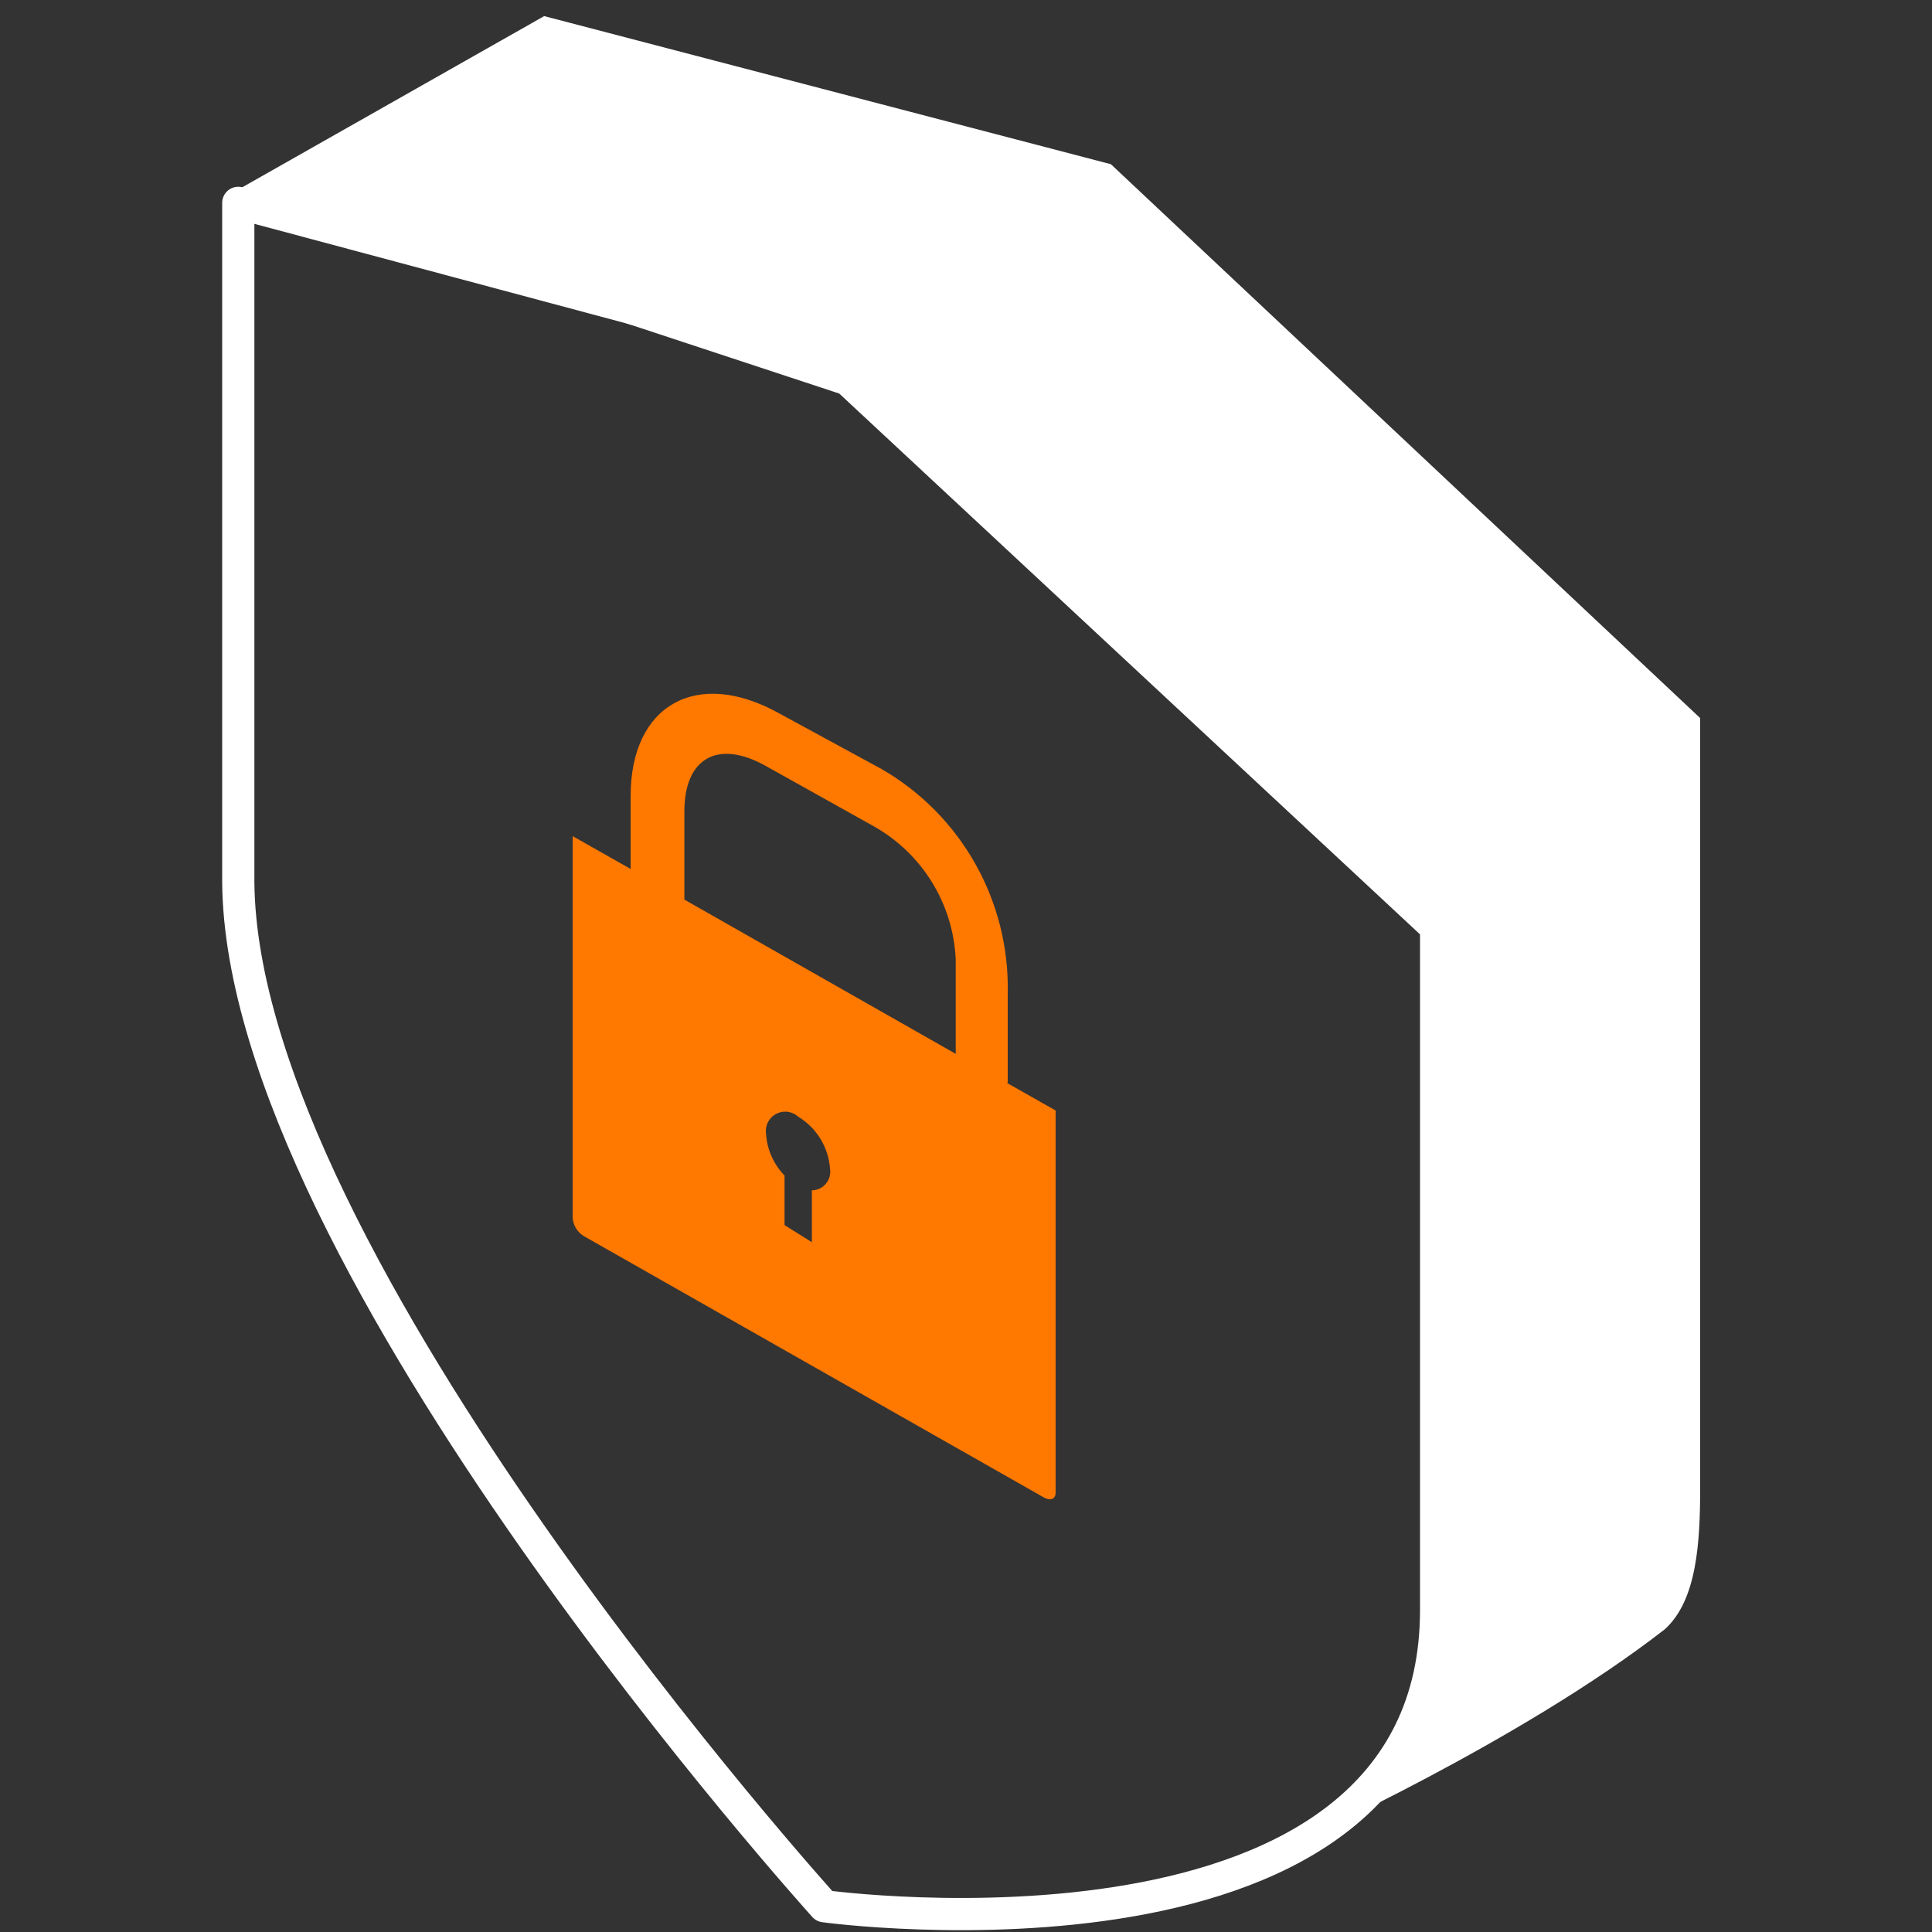
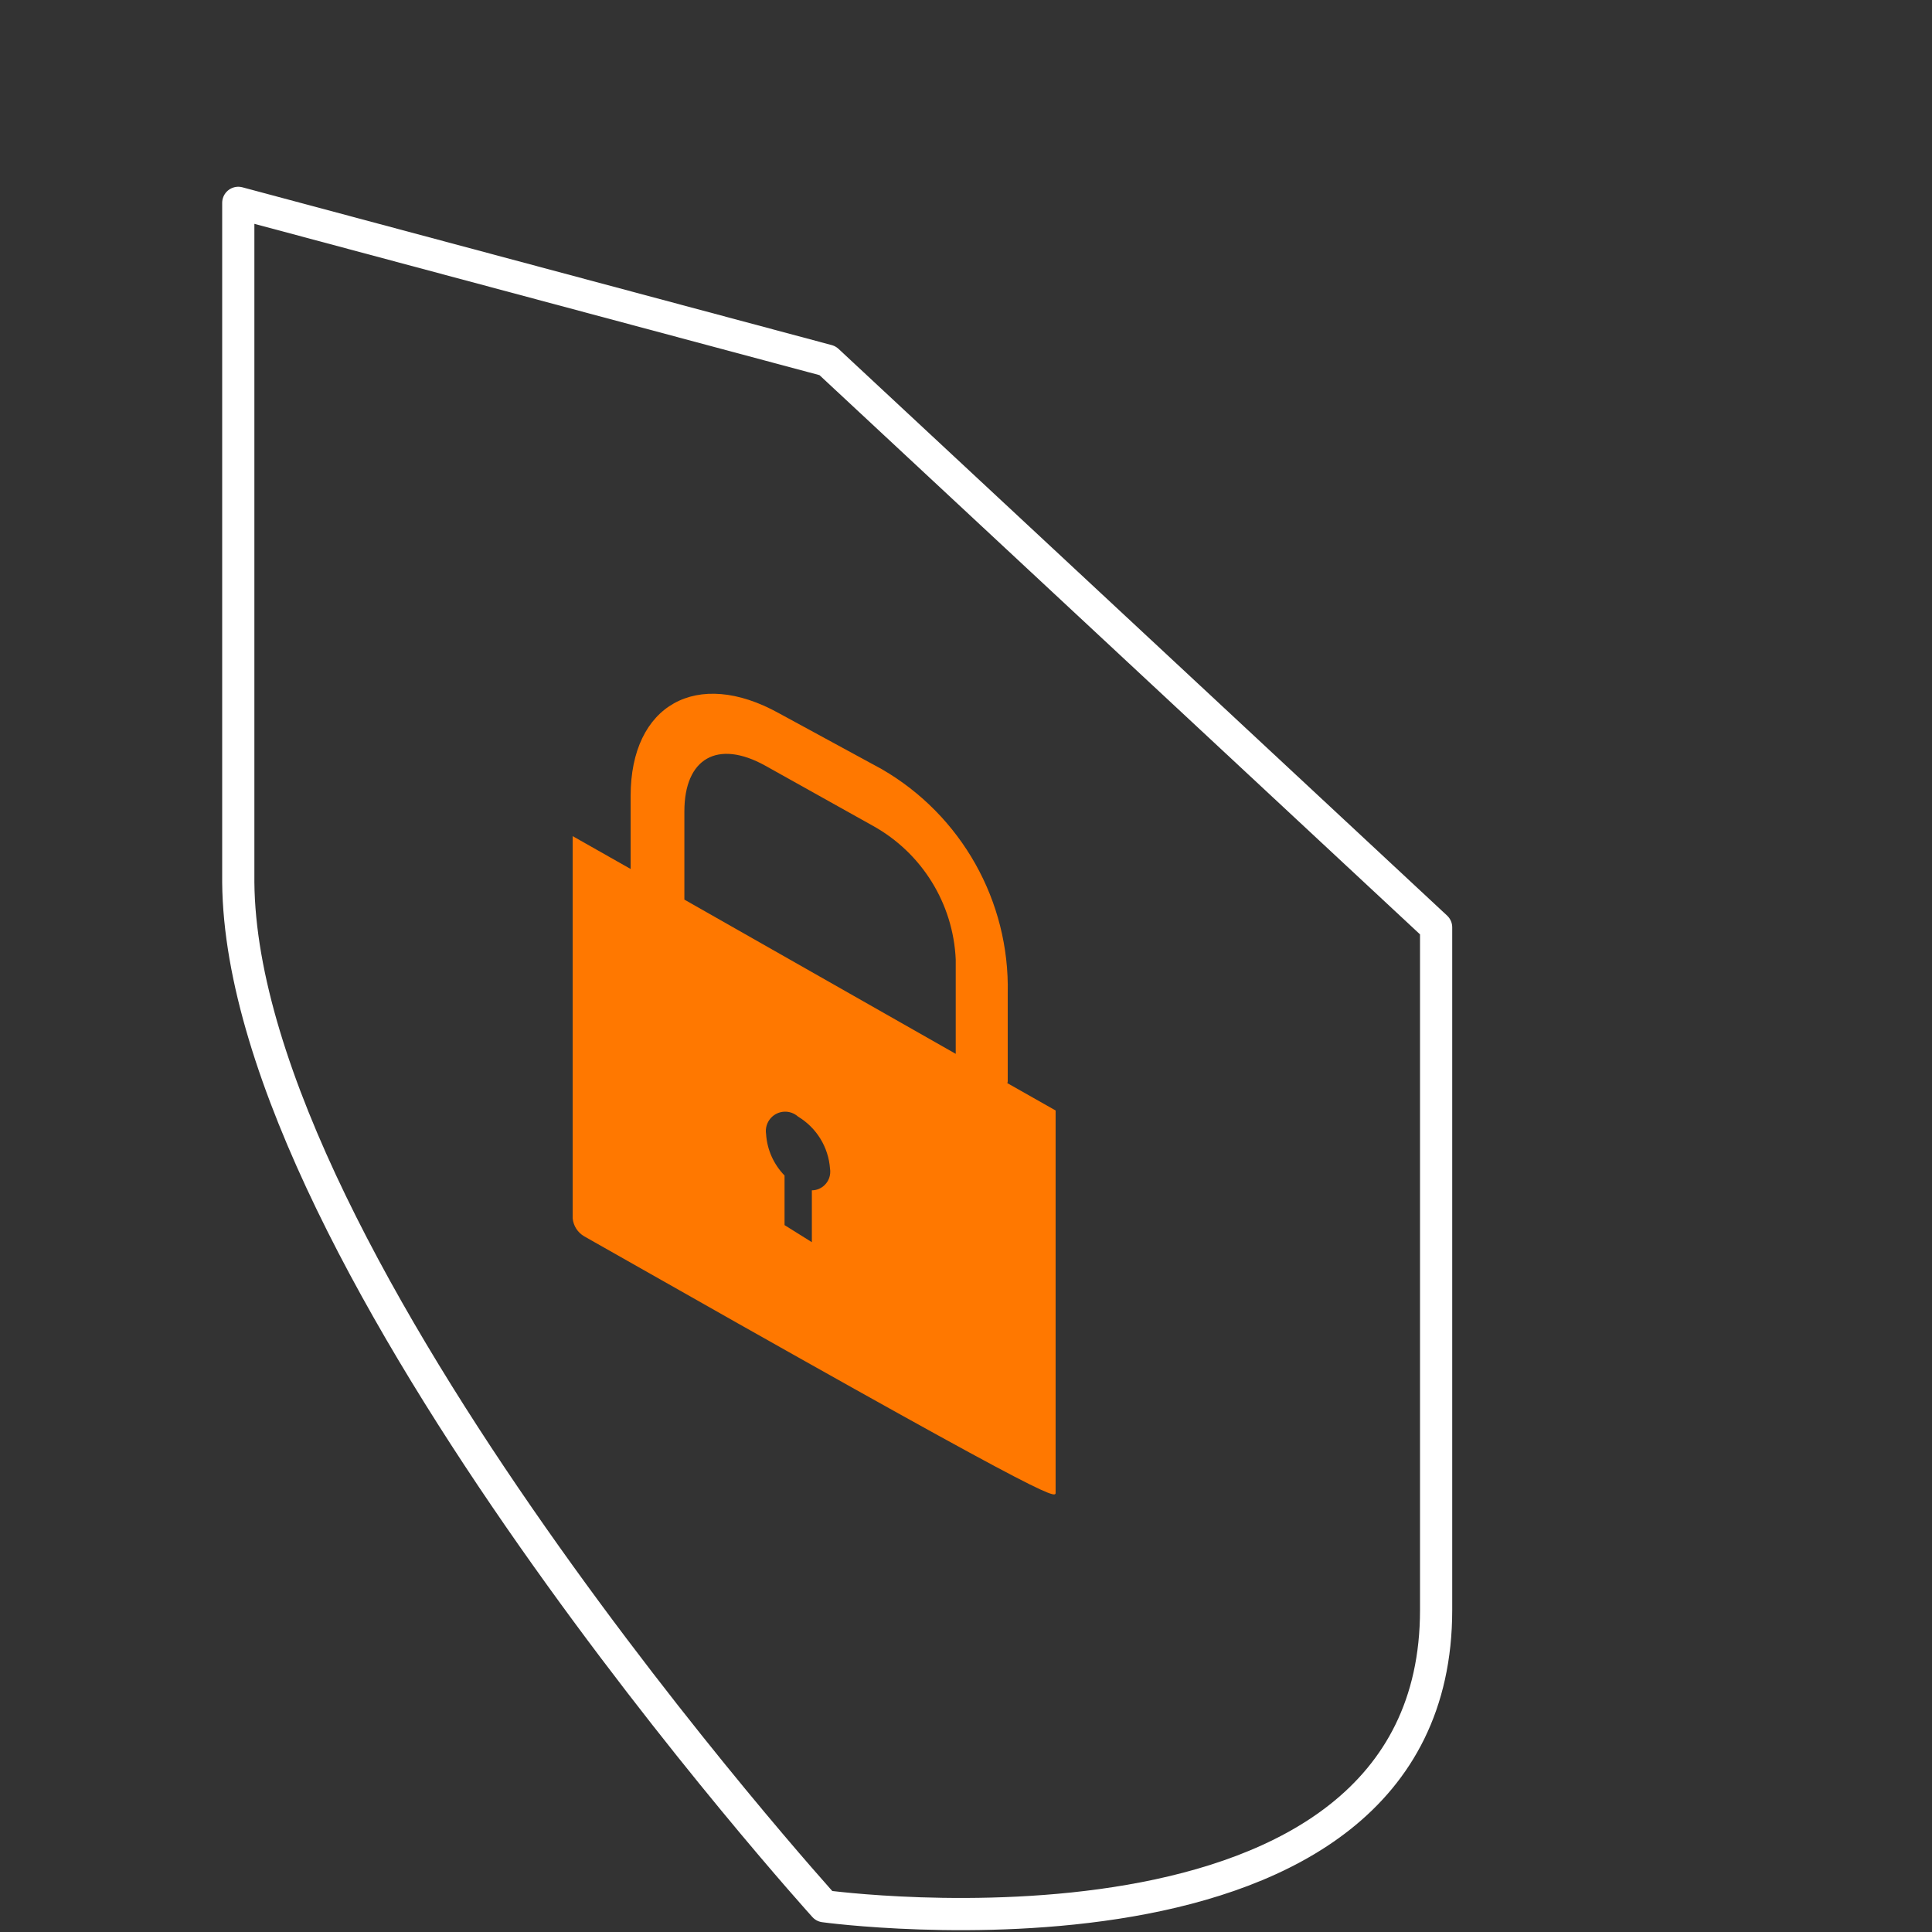
<svg xmlns="http://www.w3.org/2000/svg" width="60" height="60" viewBox="0 0 60 60" fill="none">
  <rect x="0" y="0" width="60" height="60" fill="#333333" stroke="none" />
-   <path fill-rule="evenodd" clip-rule="evenodd" d="M16.9 0.5L34.5 5.1L52.8 22.3V46.2C52.8 47.9 52.7 49.7 51.7 50.6C47.2 54.1 40.3 57.2 40.3 57.2C40.3 57.2 42.7 56.4 44.3 52.3C45.4 46.9 44.3 28.4 44.3 28.4L26.3 12.3L7.2 6L16.9 0.5Z" fill="#FFFFFF" />
  <path d="M7.4 6.3L25.7 11.2L44.6 28.8V50C44.6 61.8 25.6 59.2 25.6 59.2C25.6 59.2 7.5 39.2 7.4 27.4V6.3Z" stroke="#FFFFFF" stroke-linecap="round" stroke-linejoin="round" fill="none" />
-   <path d="M31.283 33.637C31.291 33.618 31.296 33.598 31.296 33.577V30.847C31.359 27.987 29.86 25.32 27.385 23.887L24.185 22.147C21.643 20.737 19.585 21.887 19.585 24.717V26.987L17.785 25.967V37.837C17.807 38.071 17.942 38.28 18.146 38.397L32.422 46.507C32.622 46.617 32.783 46.557 32.783 46.357V34.487L31.283 33.637ZM25.213 36.967V38.577L24.365 38.047V36.507C24.026 36.159 23.822 35.702 23.791 35.217C23.763 35.039 23.817 34.858 23.937 34.724C24.158 34.477 24.537 34.456 24.784 34.677C25.359 35.023 25.73 35.627 25.777 36.297C25.782 36.325 25.784 36.354 25.784 36.382C25.788 36.702 25.532 36.964 25.213 36.967ZM29.681 32.728L21.254 27.938V25.198C21.254 23.548 22.286 22.958 23.765 23.778L27.112 25.648C28.631 26.491 29.604 28.062 29.681 29.798V32.728Z" fill="#FF7800" />
+   <path d="M31.283 33.637C31.291 33.618 31.296 33.598 31.296 33.577V30.847C31.359 27.987 29.86 25.32 27.385 23.887L24.185 22.147C21.643 20.737 19.585 21.887 19.585 24.717V26.987L17.785 25.967V37.837C17.807 38.071 17.942 38.28 18.146 38.397C32.622 46.617 32.783 46.557 32.783 46.357V34.487L31.283 33.637ZM25.213 36.967V38.577L24.365 38.047V36.507C24.026 36.159 23.822 35.702 23.791 35.217C23.763 35.039 23.817 34.858 23.937 34.724C24.158 34.477 24.537 34.456 24.784 34.677C25.359 35.023 25.73 35.627 25.777 36.297C25.782 36.325 25.784 36.354 25.784 36.382C25.788 36.702 25.532 36.964 25.213 36.967ZM29.681 32.728L21.254 27.938V25.198C21.254 23.548 22.286 22.958 23.765 23.778L27.112 25.648C28.631 26.491 29.604 28.062 29.681 29.798V32.728Z" fill="#FF7800" />
</svg>